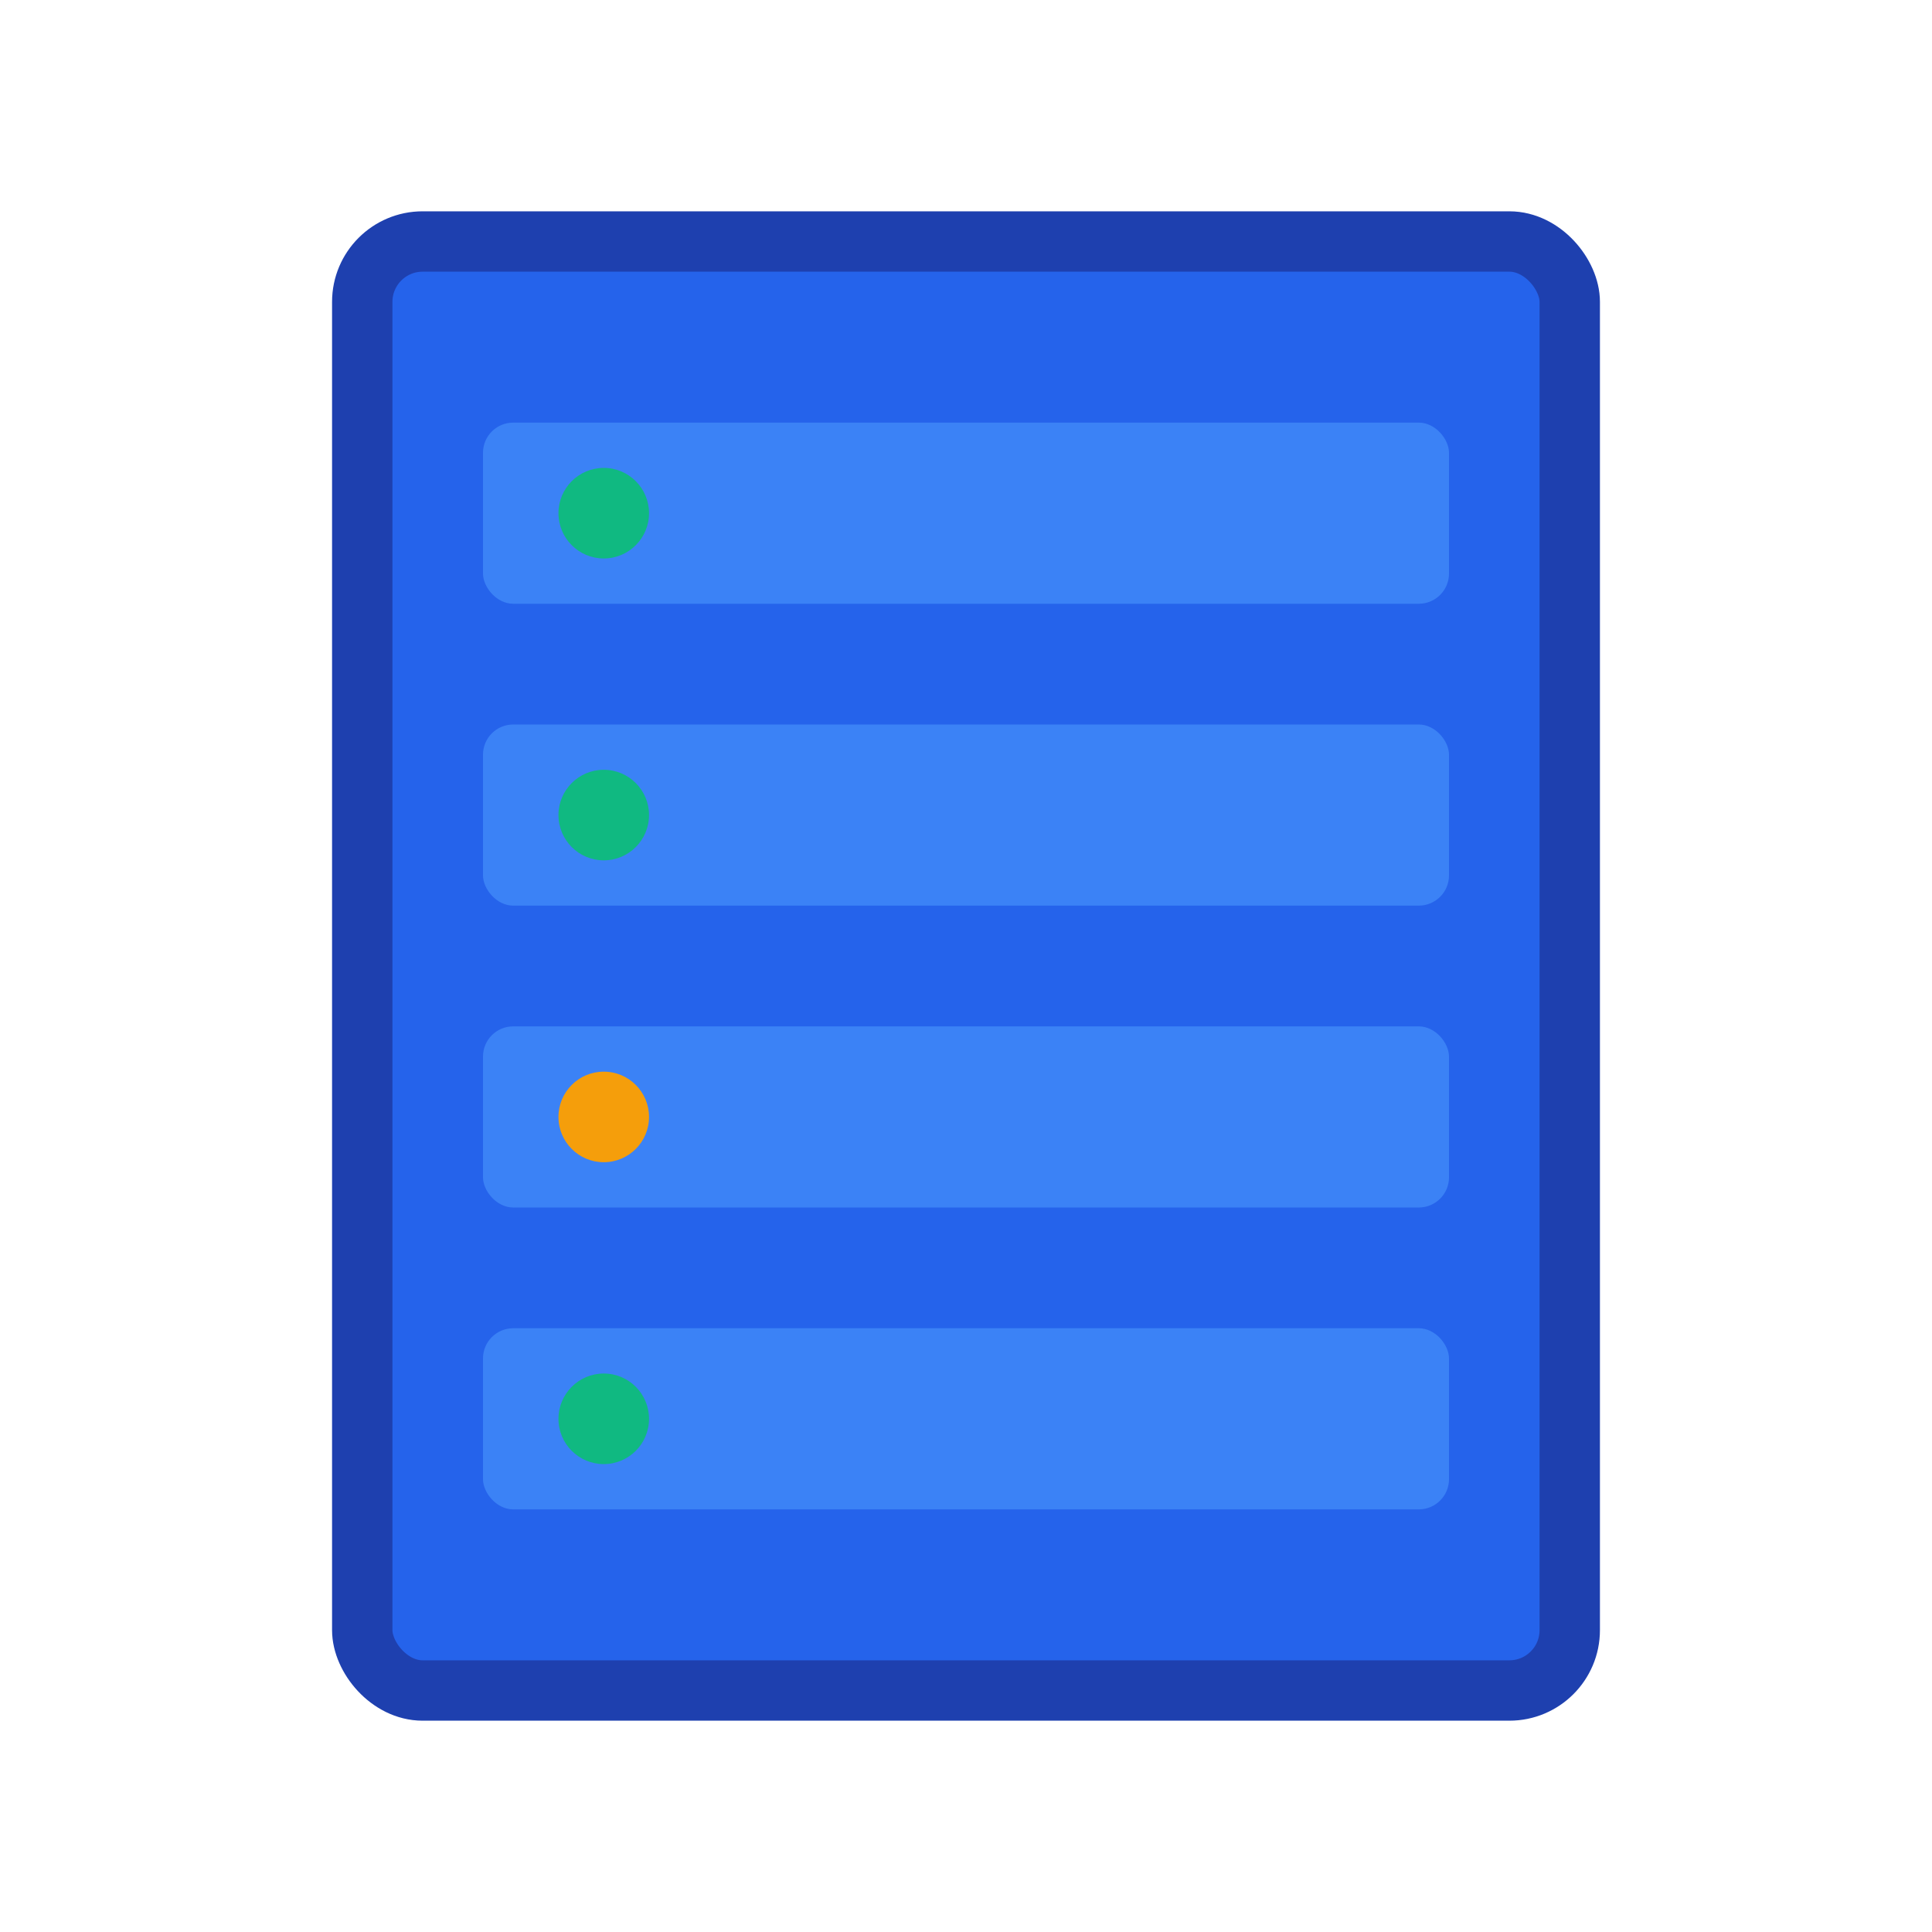
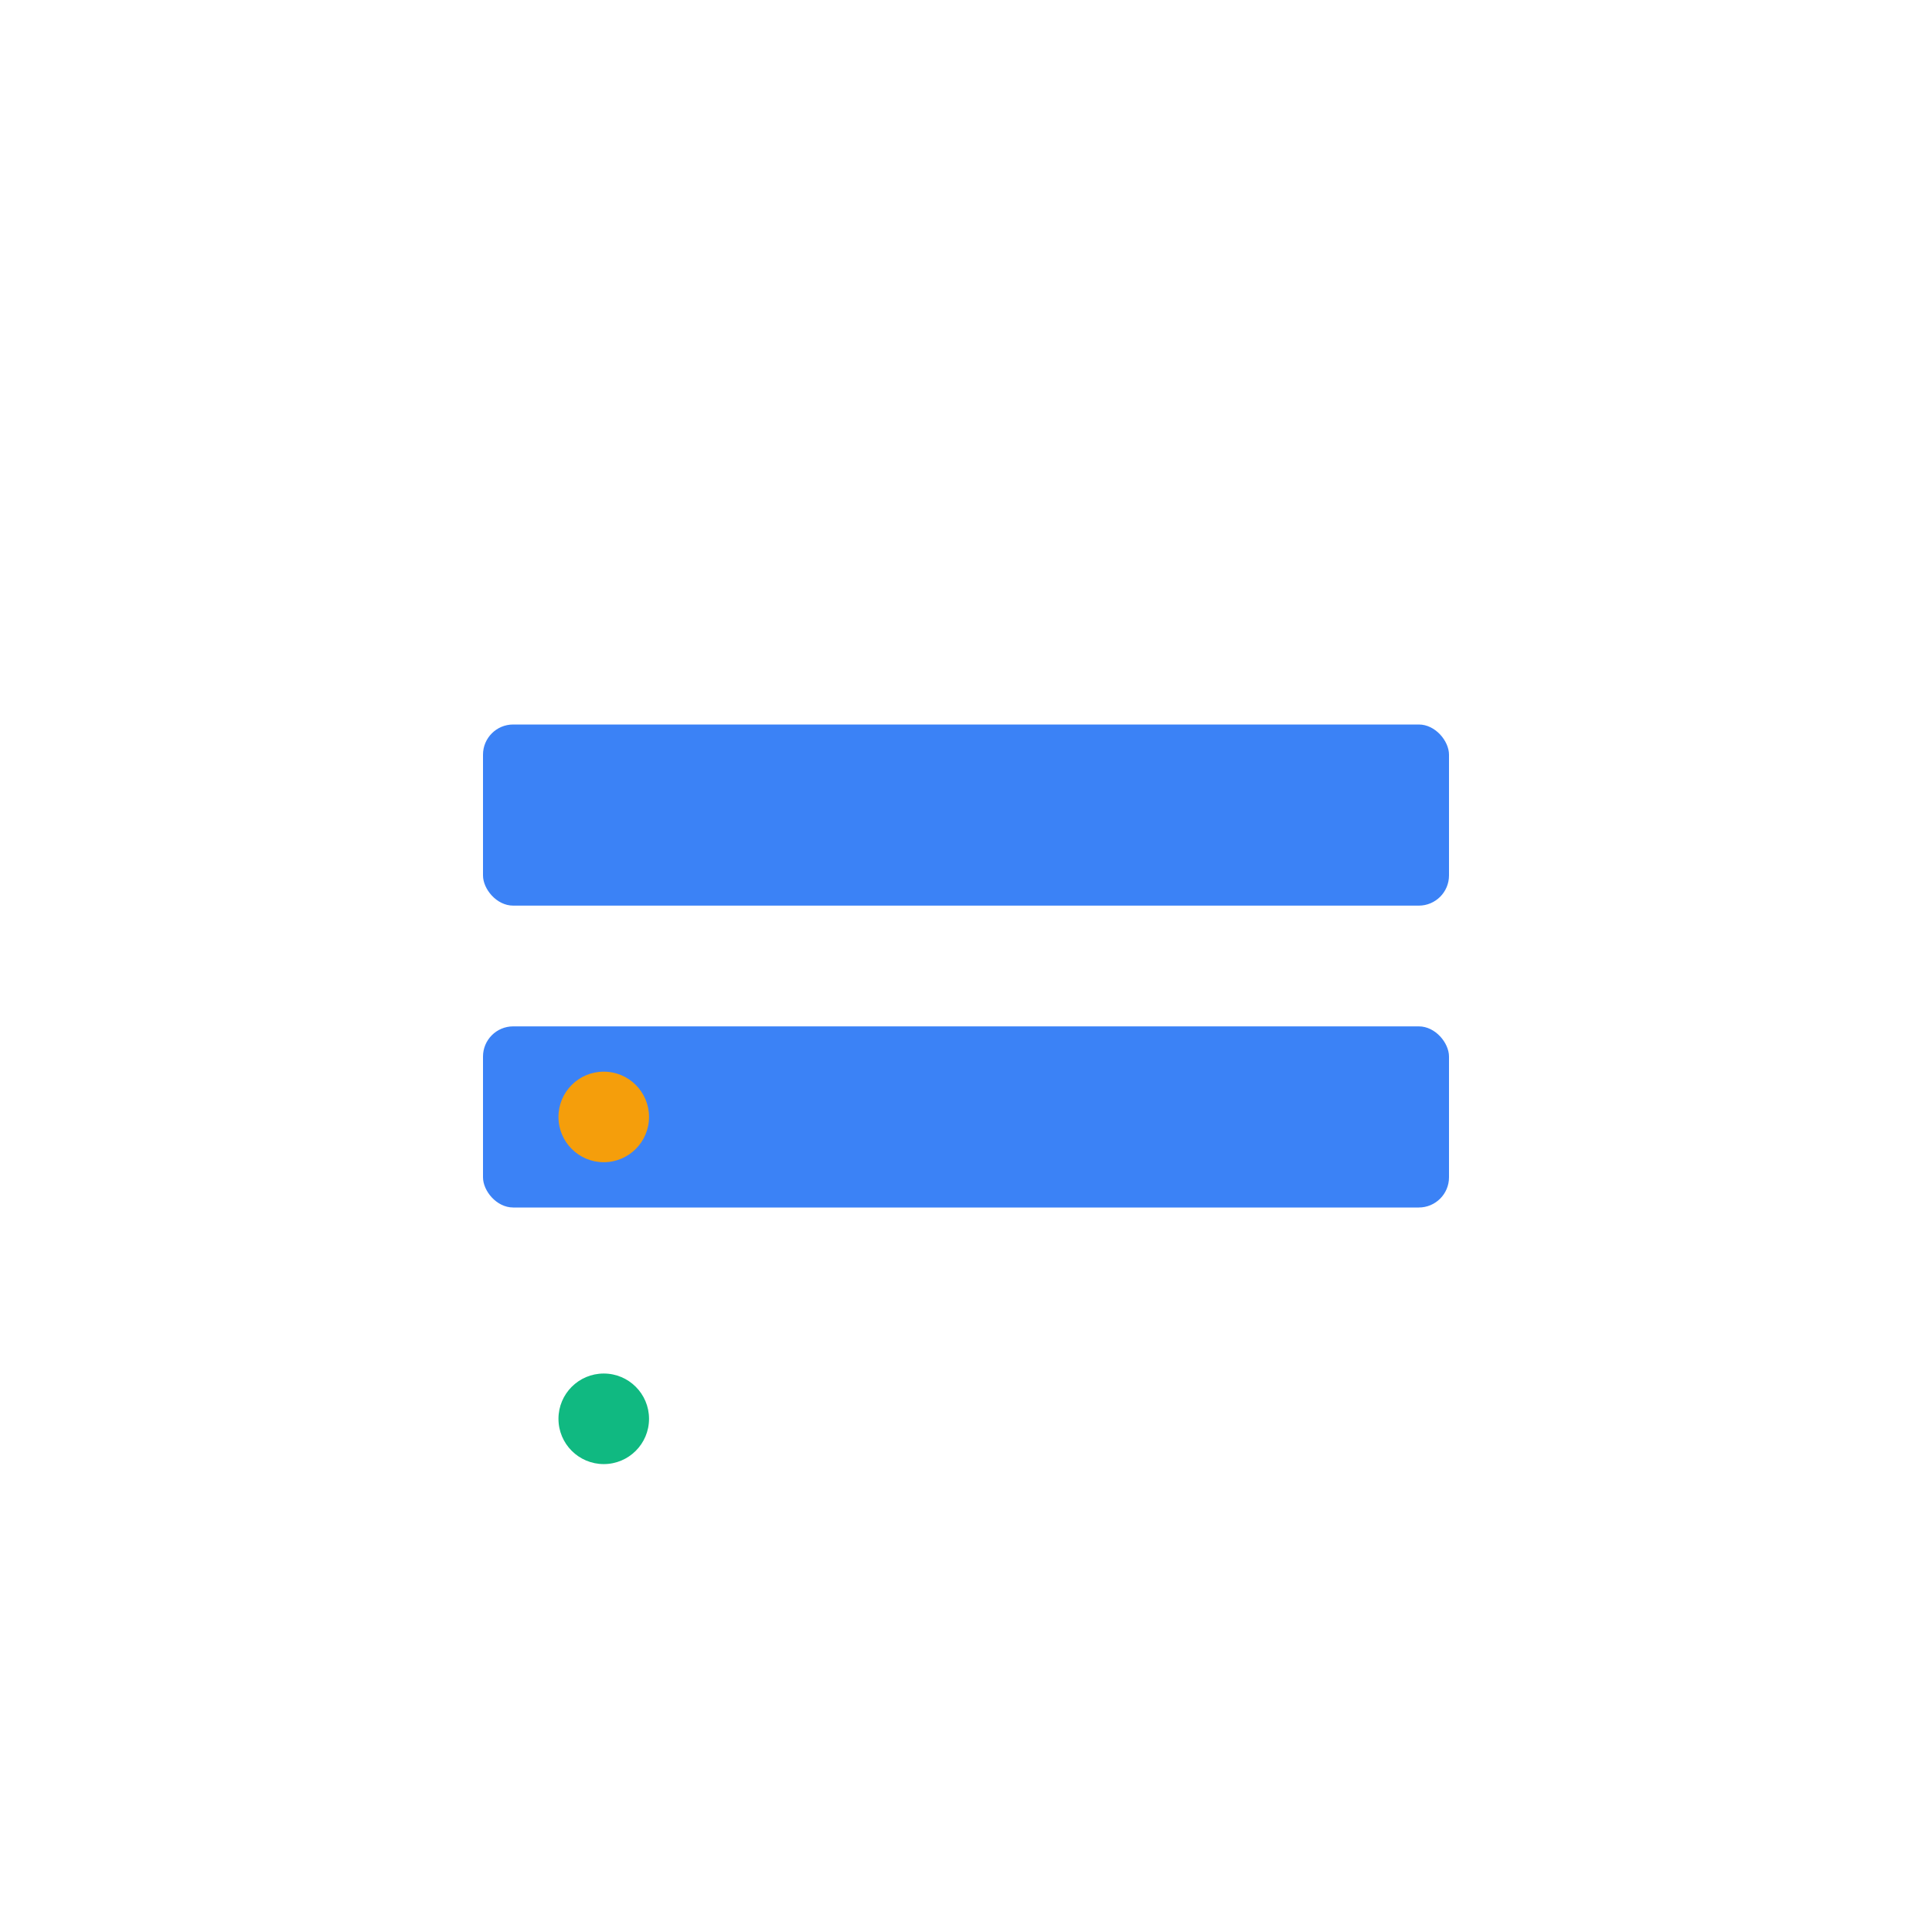
<svg xmlns="http://www.w3.org/2000/svg" viewBox="0 0 64 64">
-   <rect x="12" y="8" width="40" height="48" rx="2" fill="#2563eb" stroke="#1e40af" stroke-width="2" />
-   <rect x="16" y="14" width="32" height="6" rx="1" fill="#3b82f6" />
  <rect x="16" y="24" width="32" height="6" rx="1" fill="#3b82f6" />
  <rect x="16" y="34" width="32" height="6" rx="1" fill="#3b82f6" />
-   <rect x="16" y="44" width="32" height="6" rx="1" fill="#3b82f6" />
-   <circle cx="20" cy="17" r="1.5" fill="#10b981" />
-   <circle cx="20" cy="27" r="1.5" fill="#10b981" />
  <circle cx="20" cy="37" r="1.5" fill="#f59e0b" />
  <circle cx="20" cy="47" r="1.5" fill="#10b981" />
</svg>